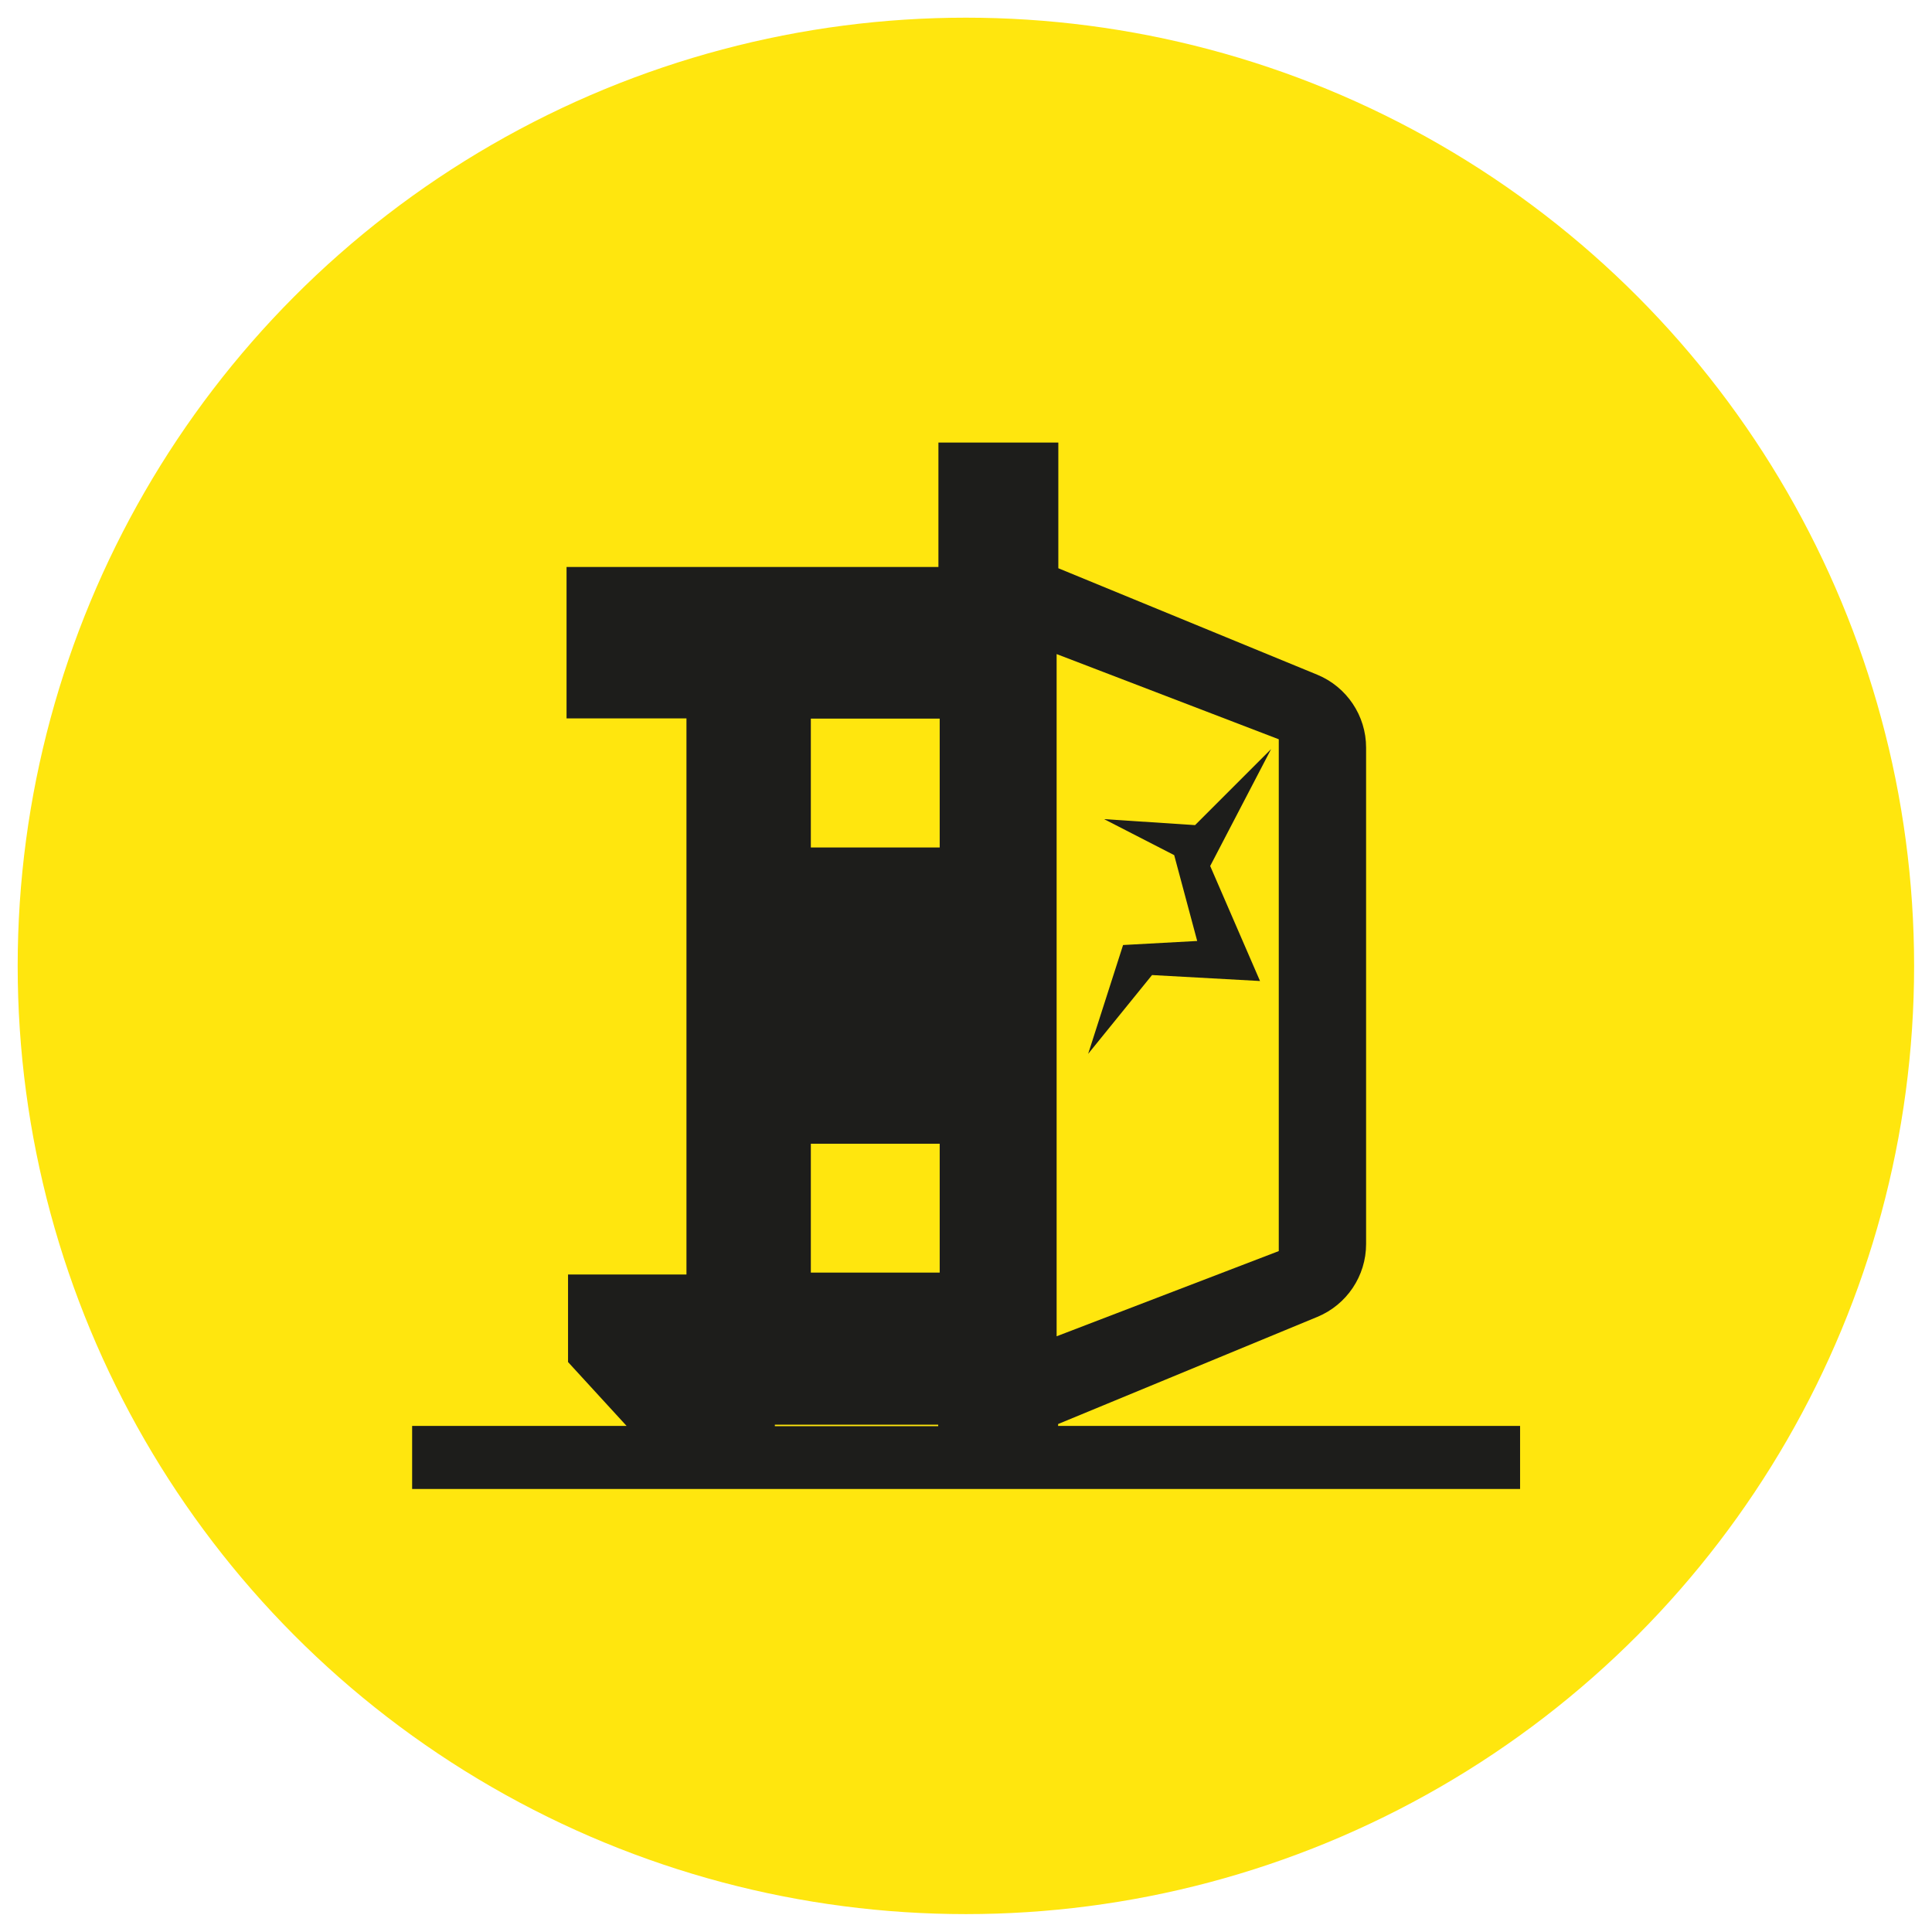
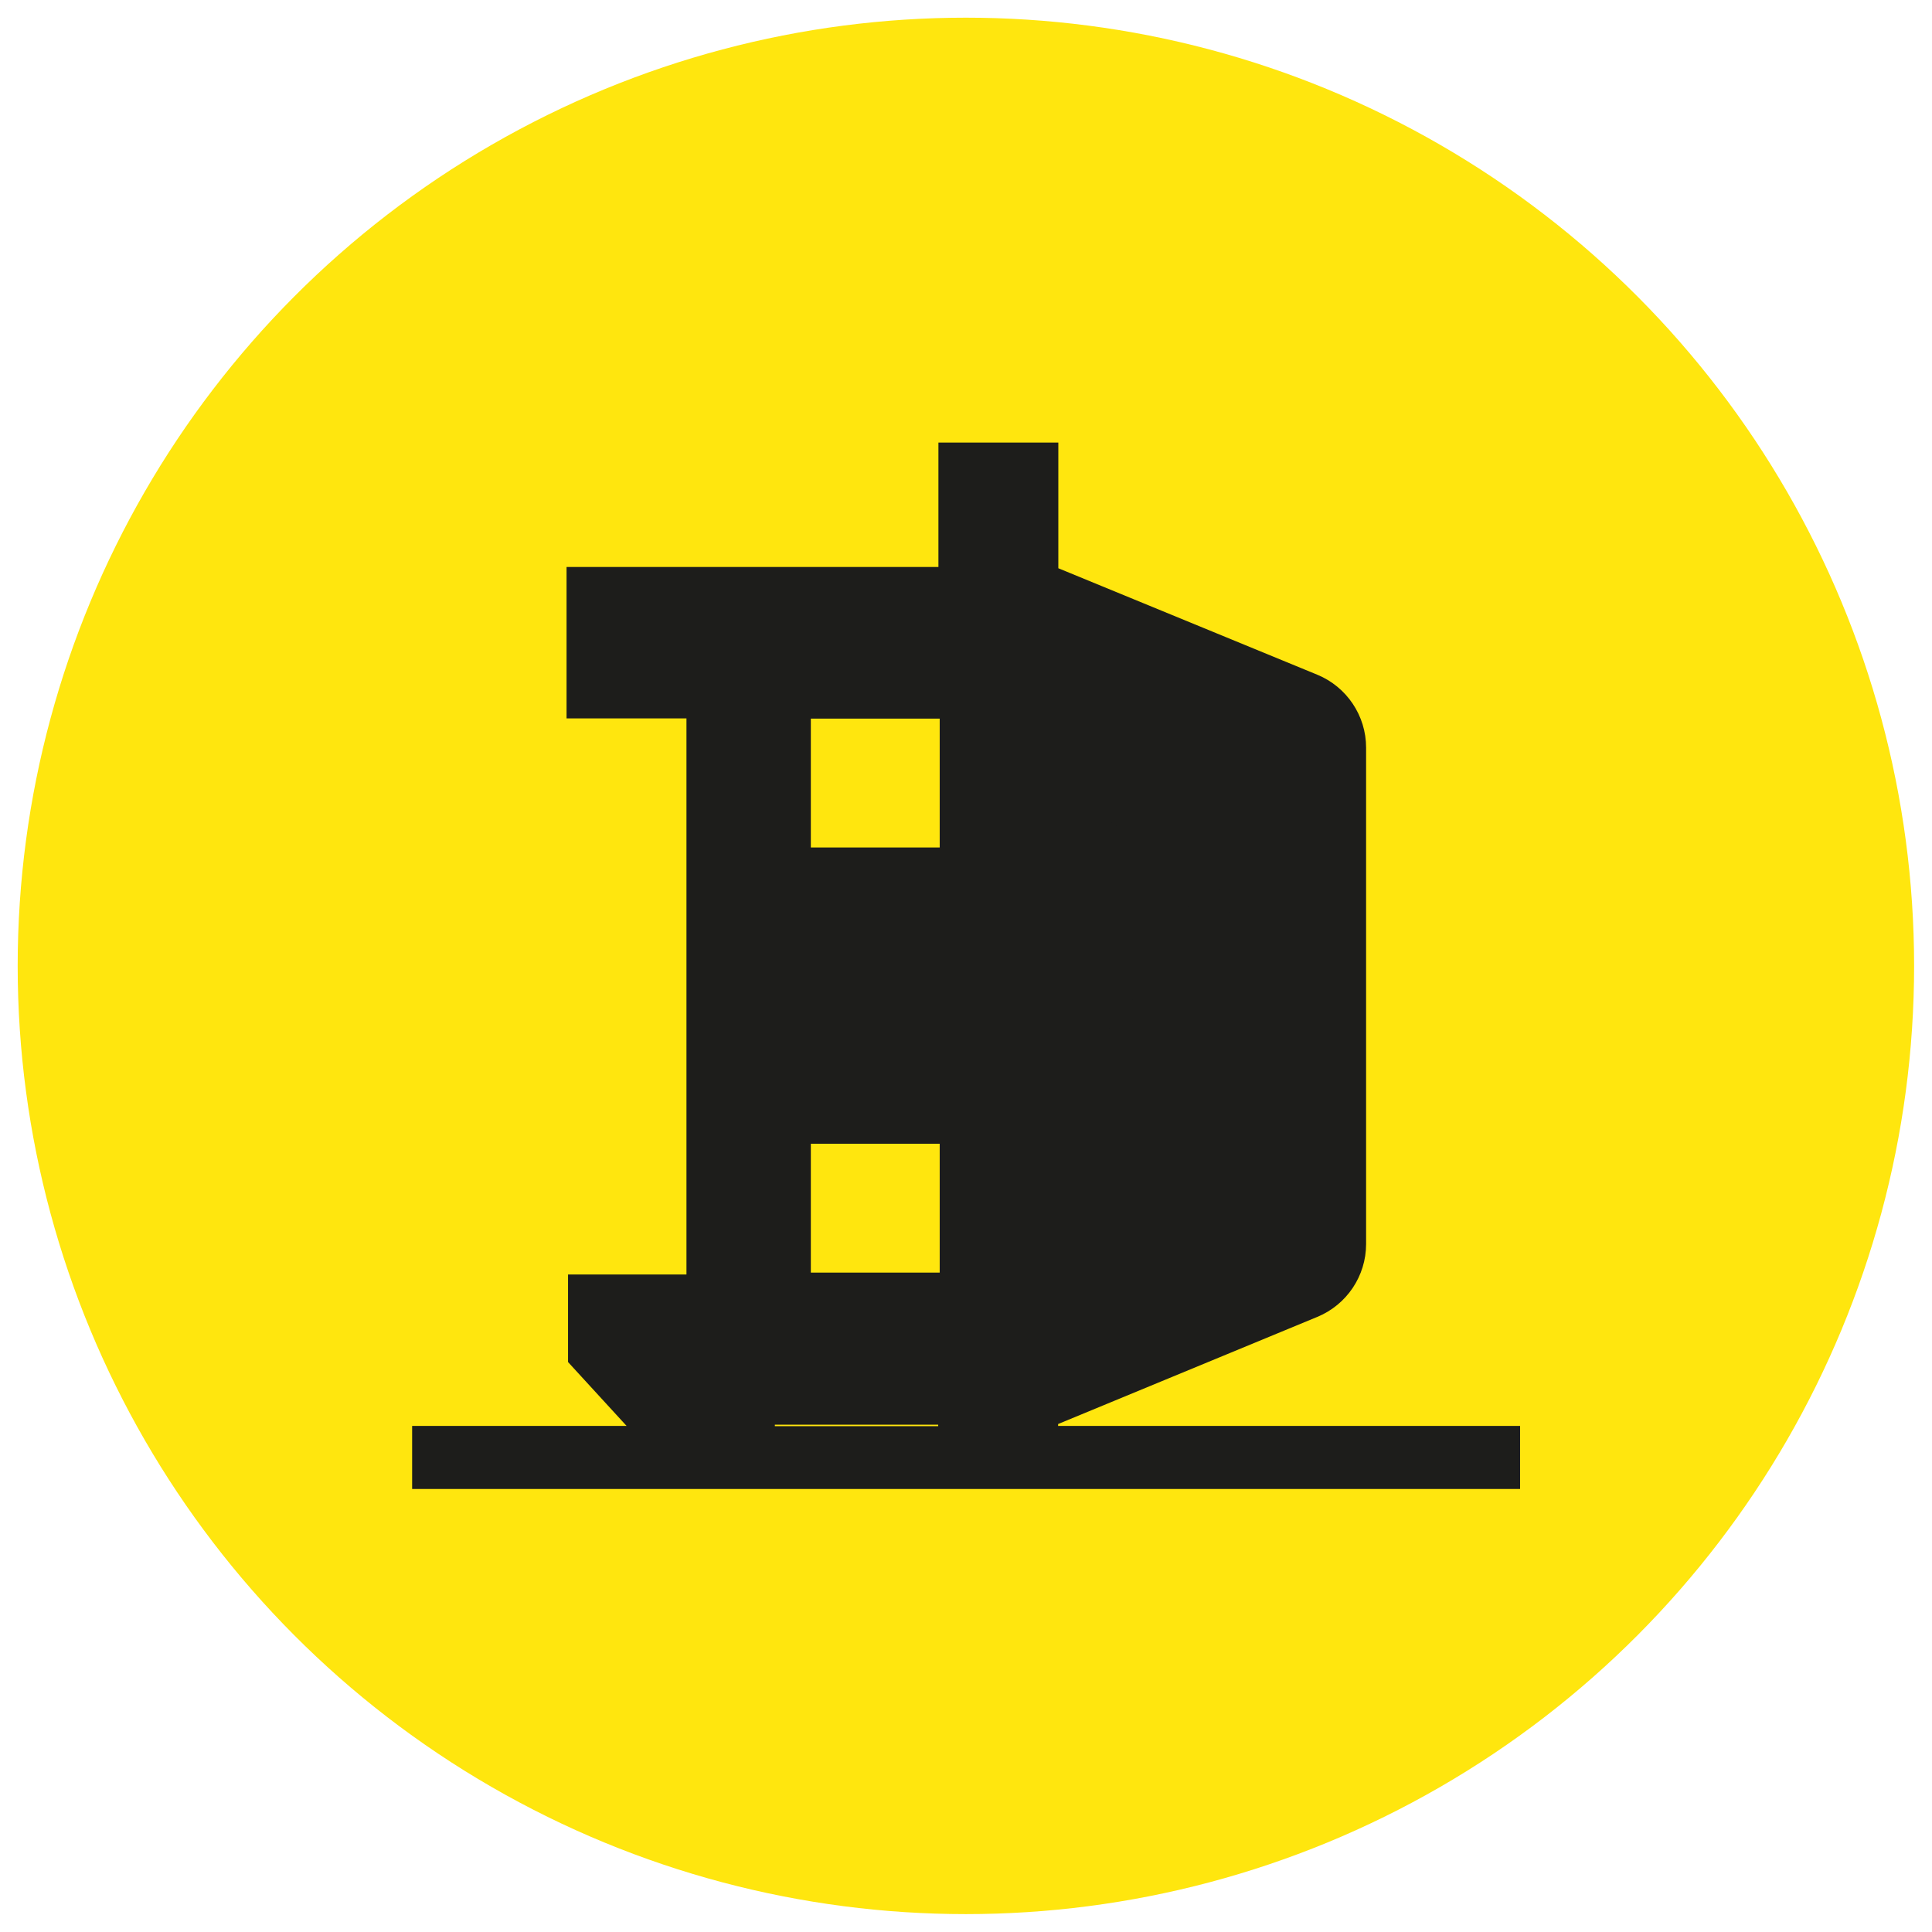
<svg xmlns="http://www.w3.org/2000/svg" viewBox="0 0 90.71 90.71">
  <defs>
    <style>
      .cls-1 {
        fill: #1d1d1b;
      }

      .cls-1, .cls-2 {
        stroke-width: 0px;
      }

      .cls-2 {
        fill: #ffe60e;
      }
    </style>
  </defs>
  <g id="cirkels">
    <circle class="cls-2" cx="45.35" cy="45.35" r="44.52" />
  </g>
  <g id="Iconen">
    <g>
      <path class="cls-1" d="M49.68,66.96v-.1l12.17-5.03c1.38-.57,2.29-1.92,2.29-3.42v-23.31c0-1.5-.91-2.85-2.29-3.42l-12.16-5v-5.9h-5.63v5.84h-17.46v7.11h5.63v26.11h-5.56v4.11l2.75,3h-10.07v2.96h52.02v-2.96h-21.68ZM36.38,66.89h7.67v.07h-7.67v-.07Z" />
-       <polygon class="cls-2" points="60.04 58.74 49.61 62.74 49.61 30.71 60.04 34.71 60.04 58.74" />
      <polygon class="cls-1" points="59.68 35.17 56.82 40.66 59.16 46.06 54.09 45.78 51.09 49.48 52.73 44.37 56.21 44.18 55.13 40.15 51.84 38.46 56.11 38.74 59.68 35.17" />
      <rect class="cls-2" x="38.07" y="33.74" width="6.05" height="6.05" />
      <rect class="cls-2" x="38.07" y="53.7" width="6.05" height="6.05" />
    </g>
  </g>
</svg>